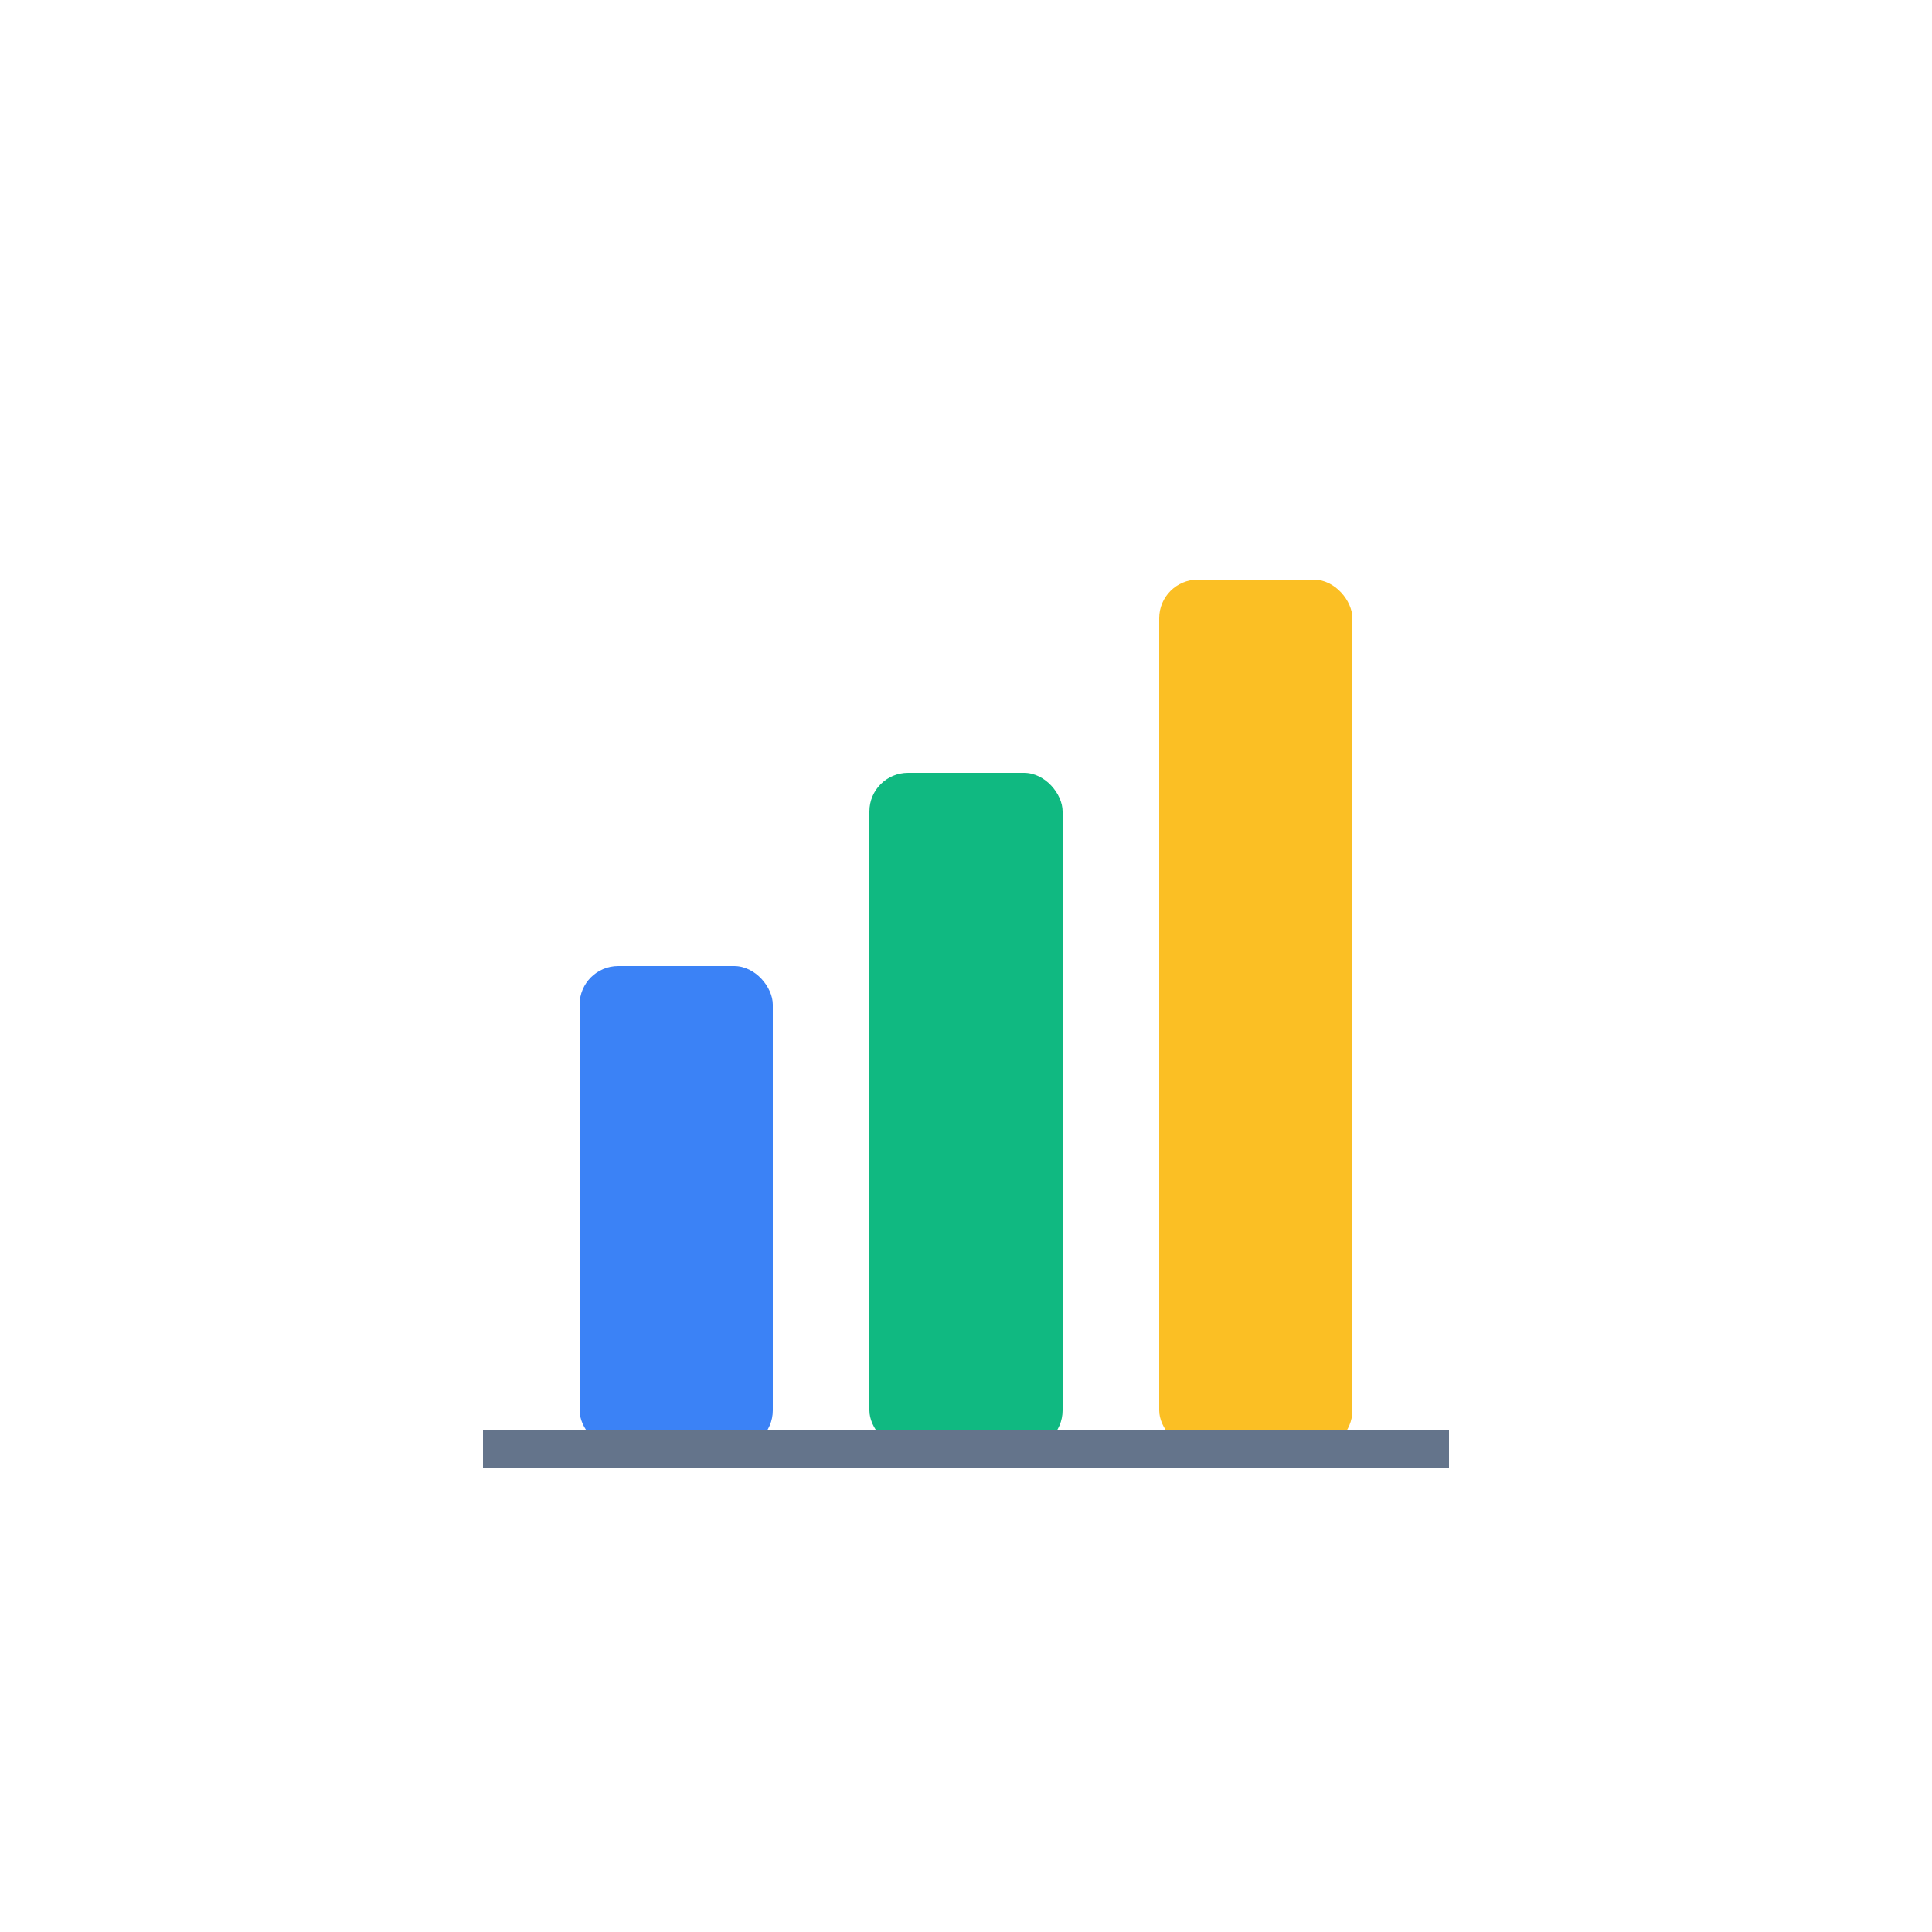
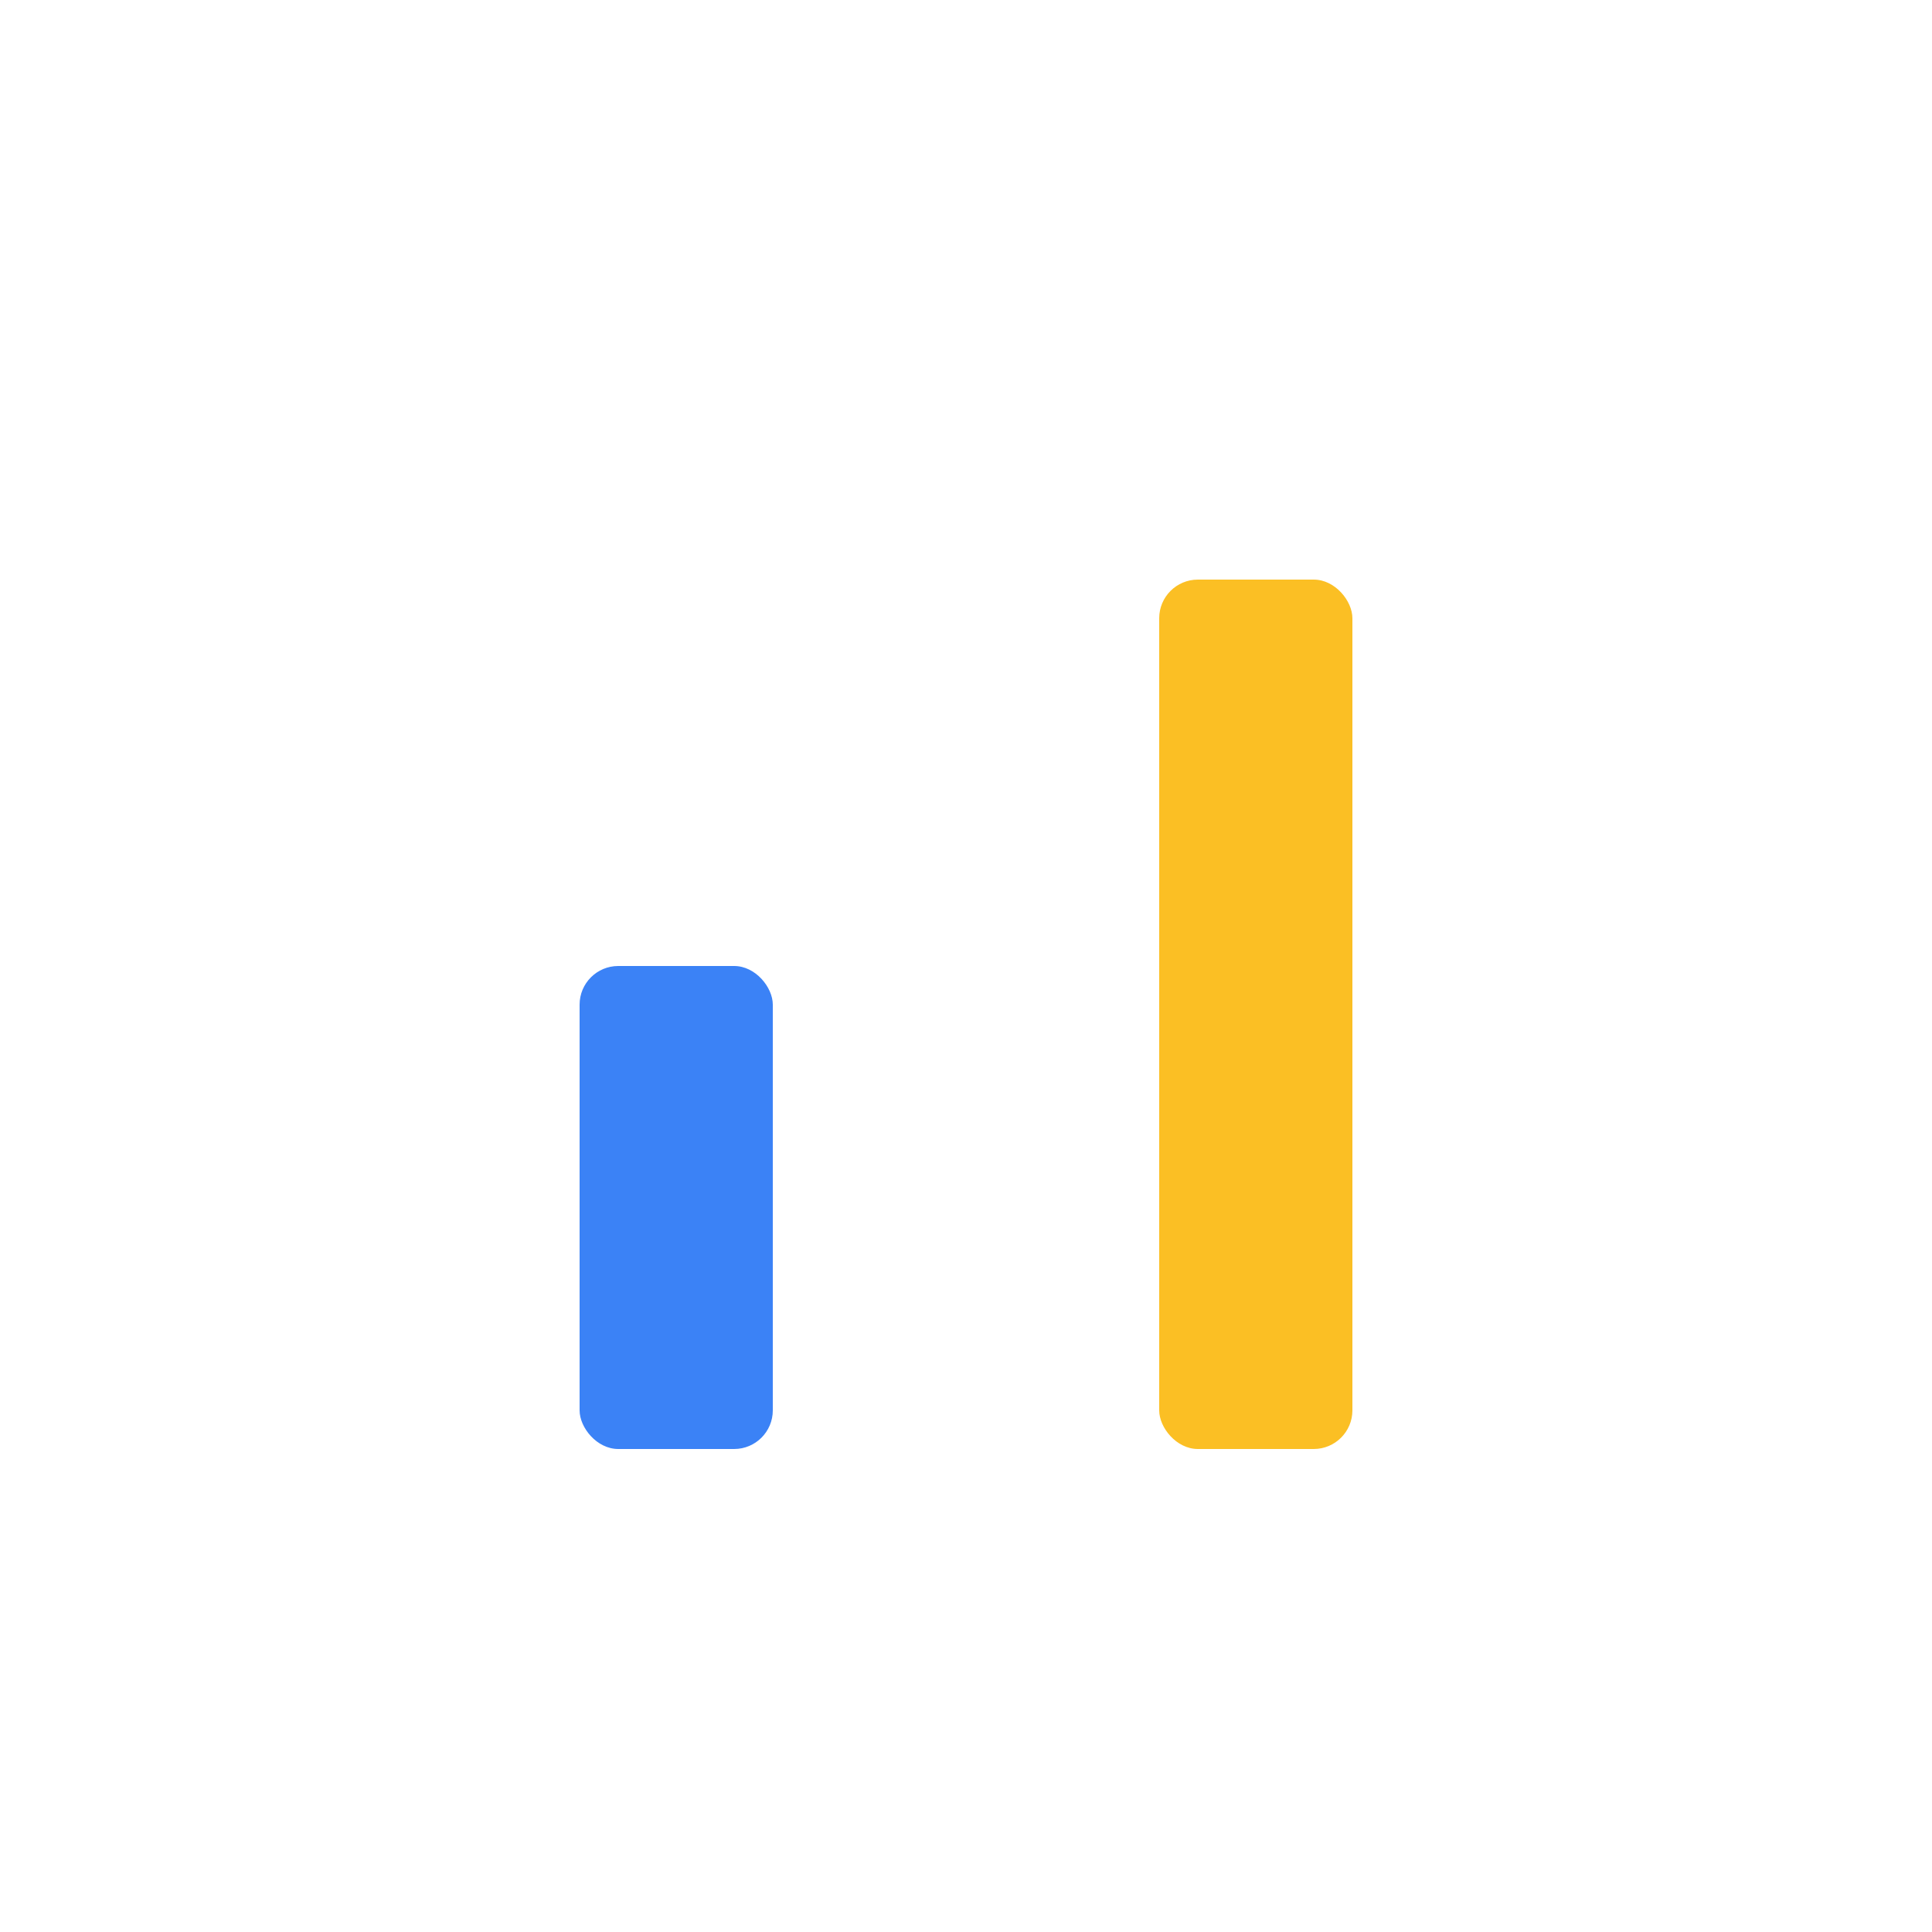
<svg xmlns="http://www.w3.org/2000/svg" viewBox="0 0 100 100">
  <rect x="30" y="50" width="10" height="25" rx="2" fill="#3b82f6" />
-   <rect x="45" y="40" width="10" height="35" rx="2" fill="#10b981" />
  <rect x="60" y="30" width="10" height="45" rx="2" fill="#fbbf24" />
-   <line x1="25" y1="75" x2="75" y2="75" stroke="#64748b" stroke-width="2" />
</svg>